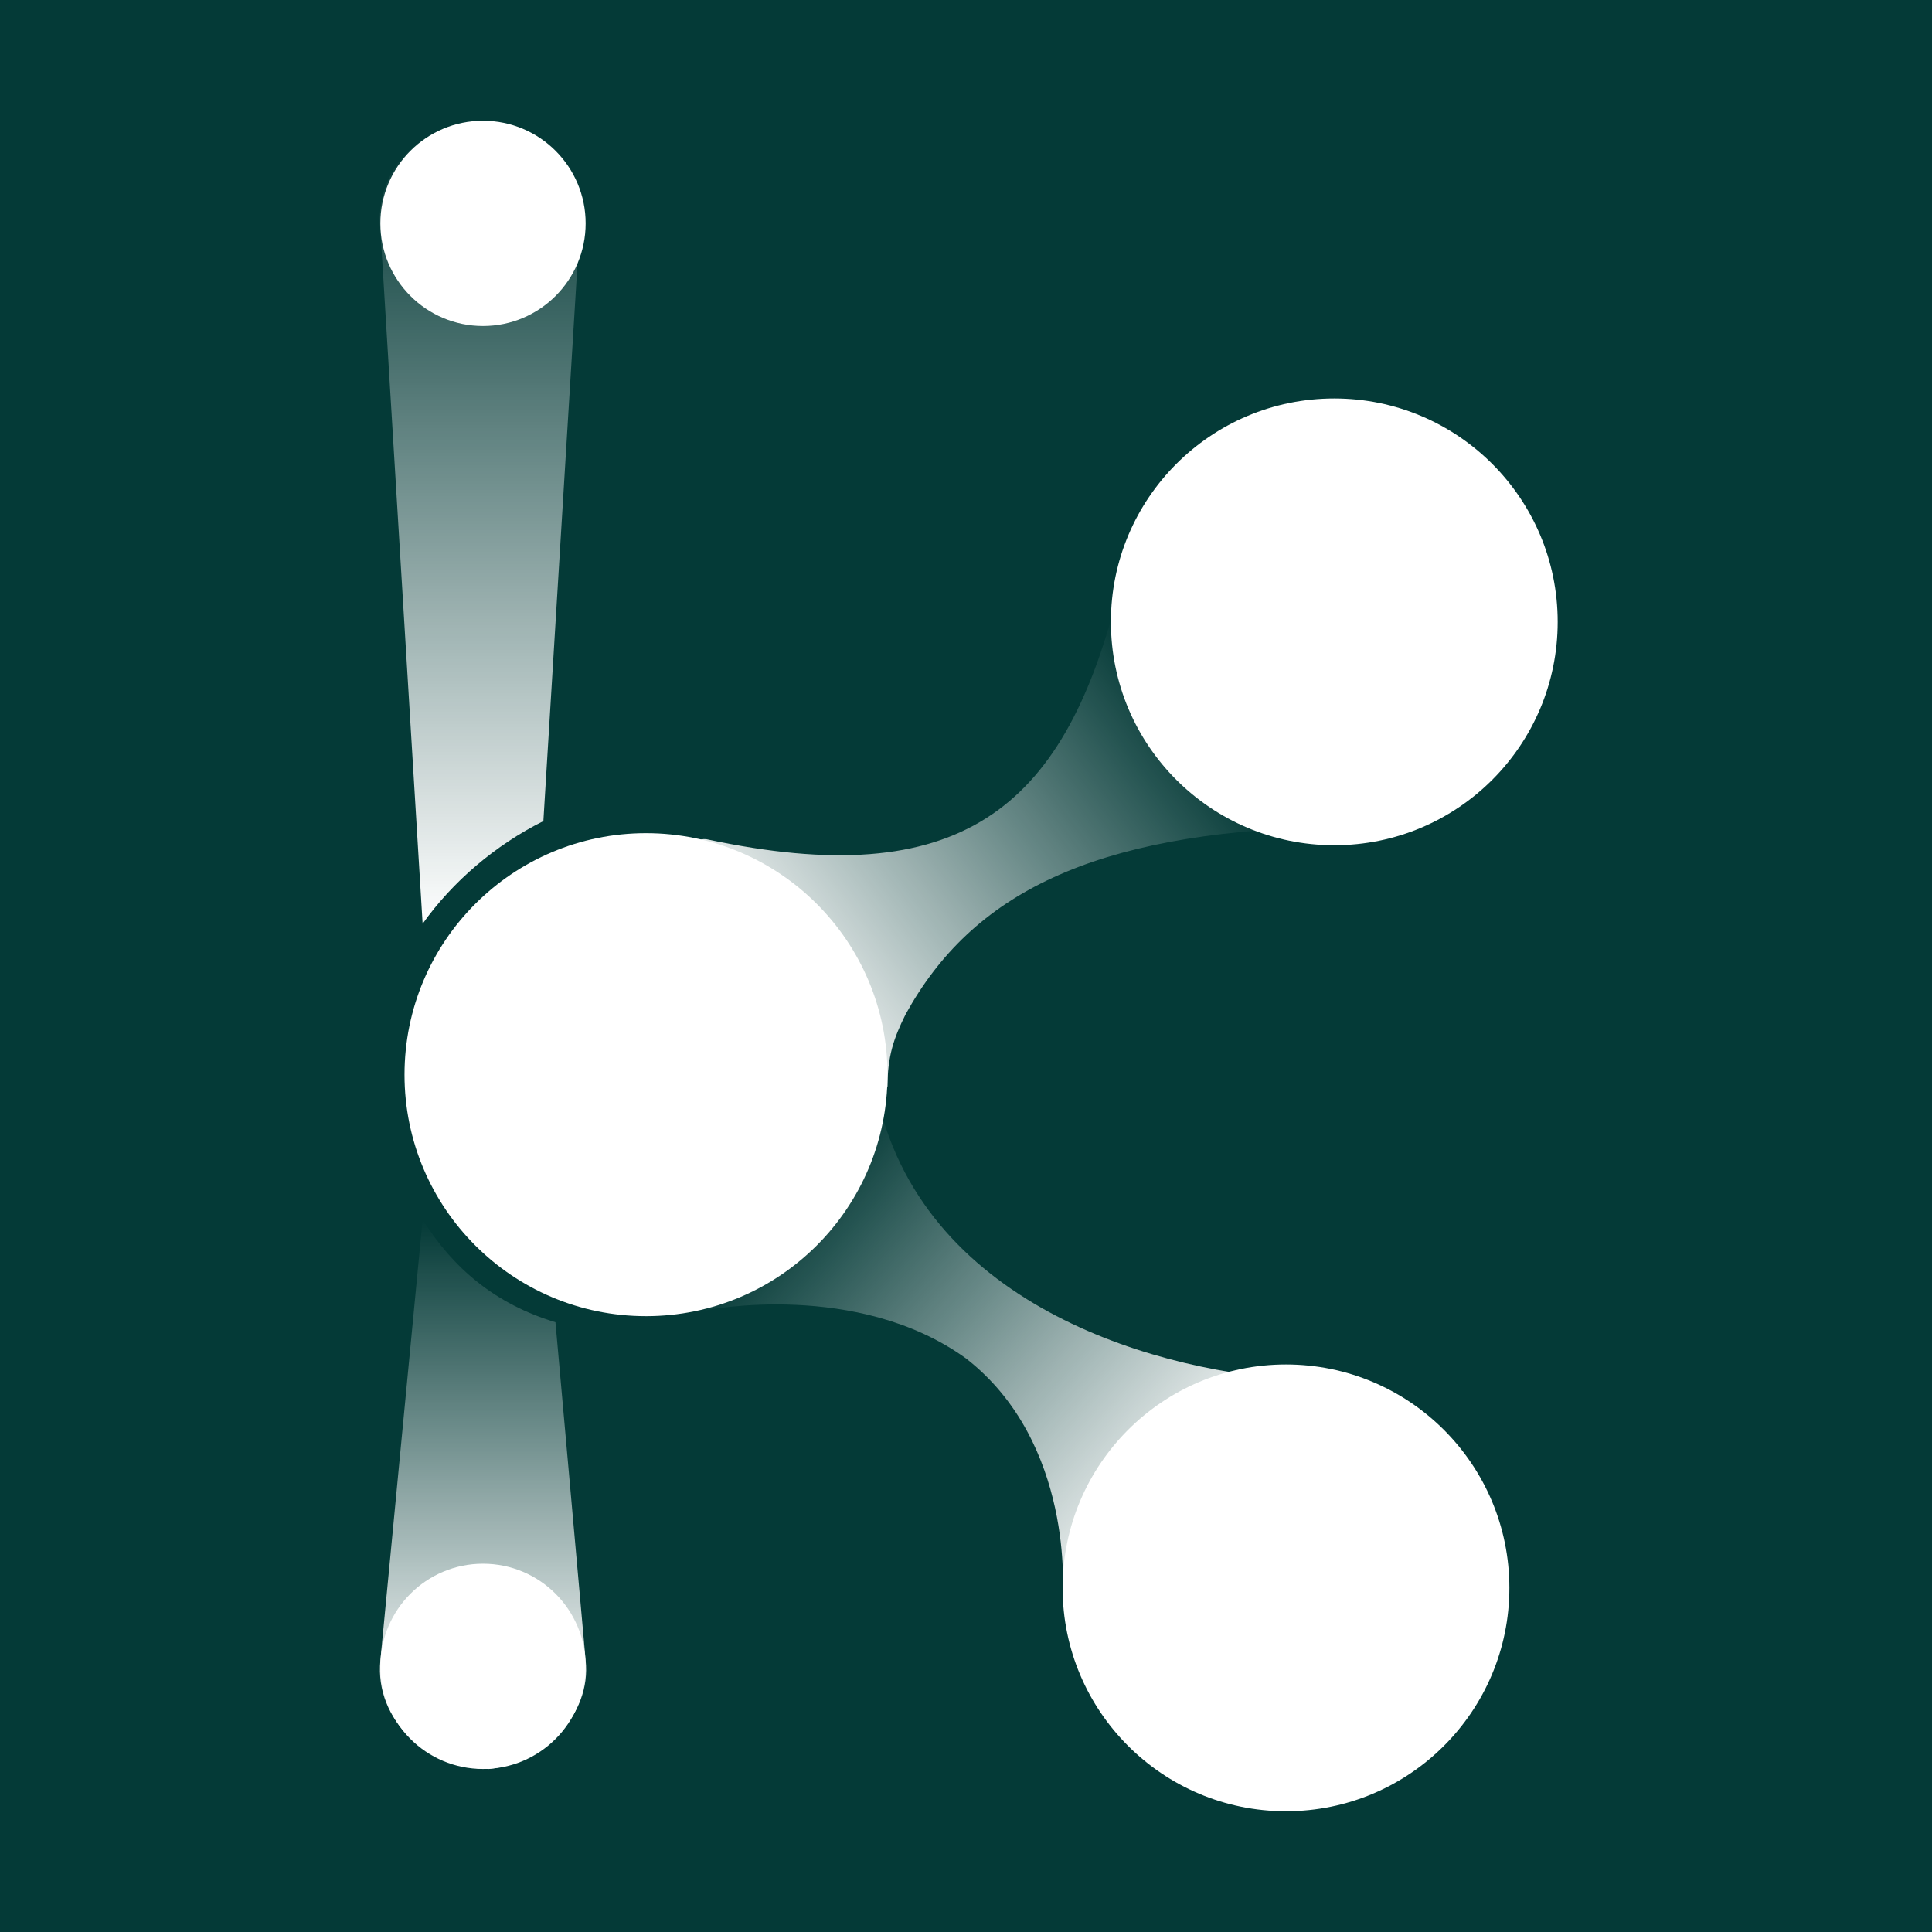
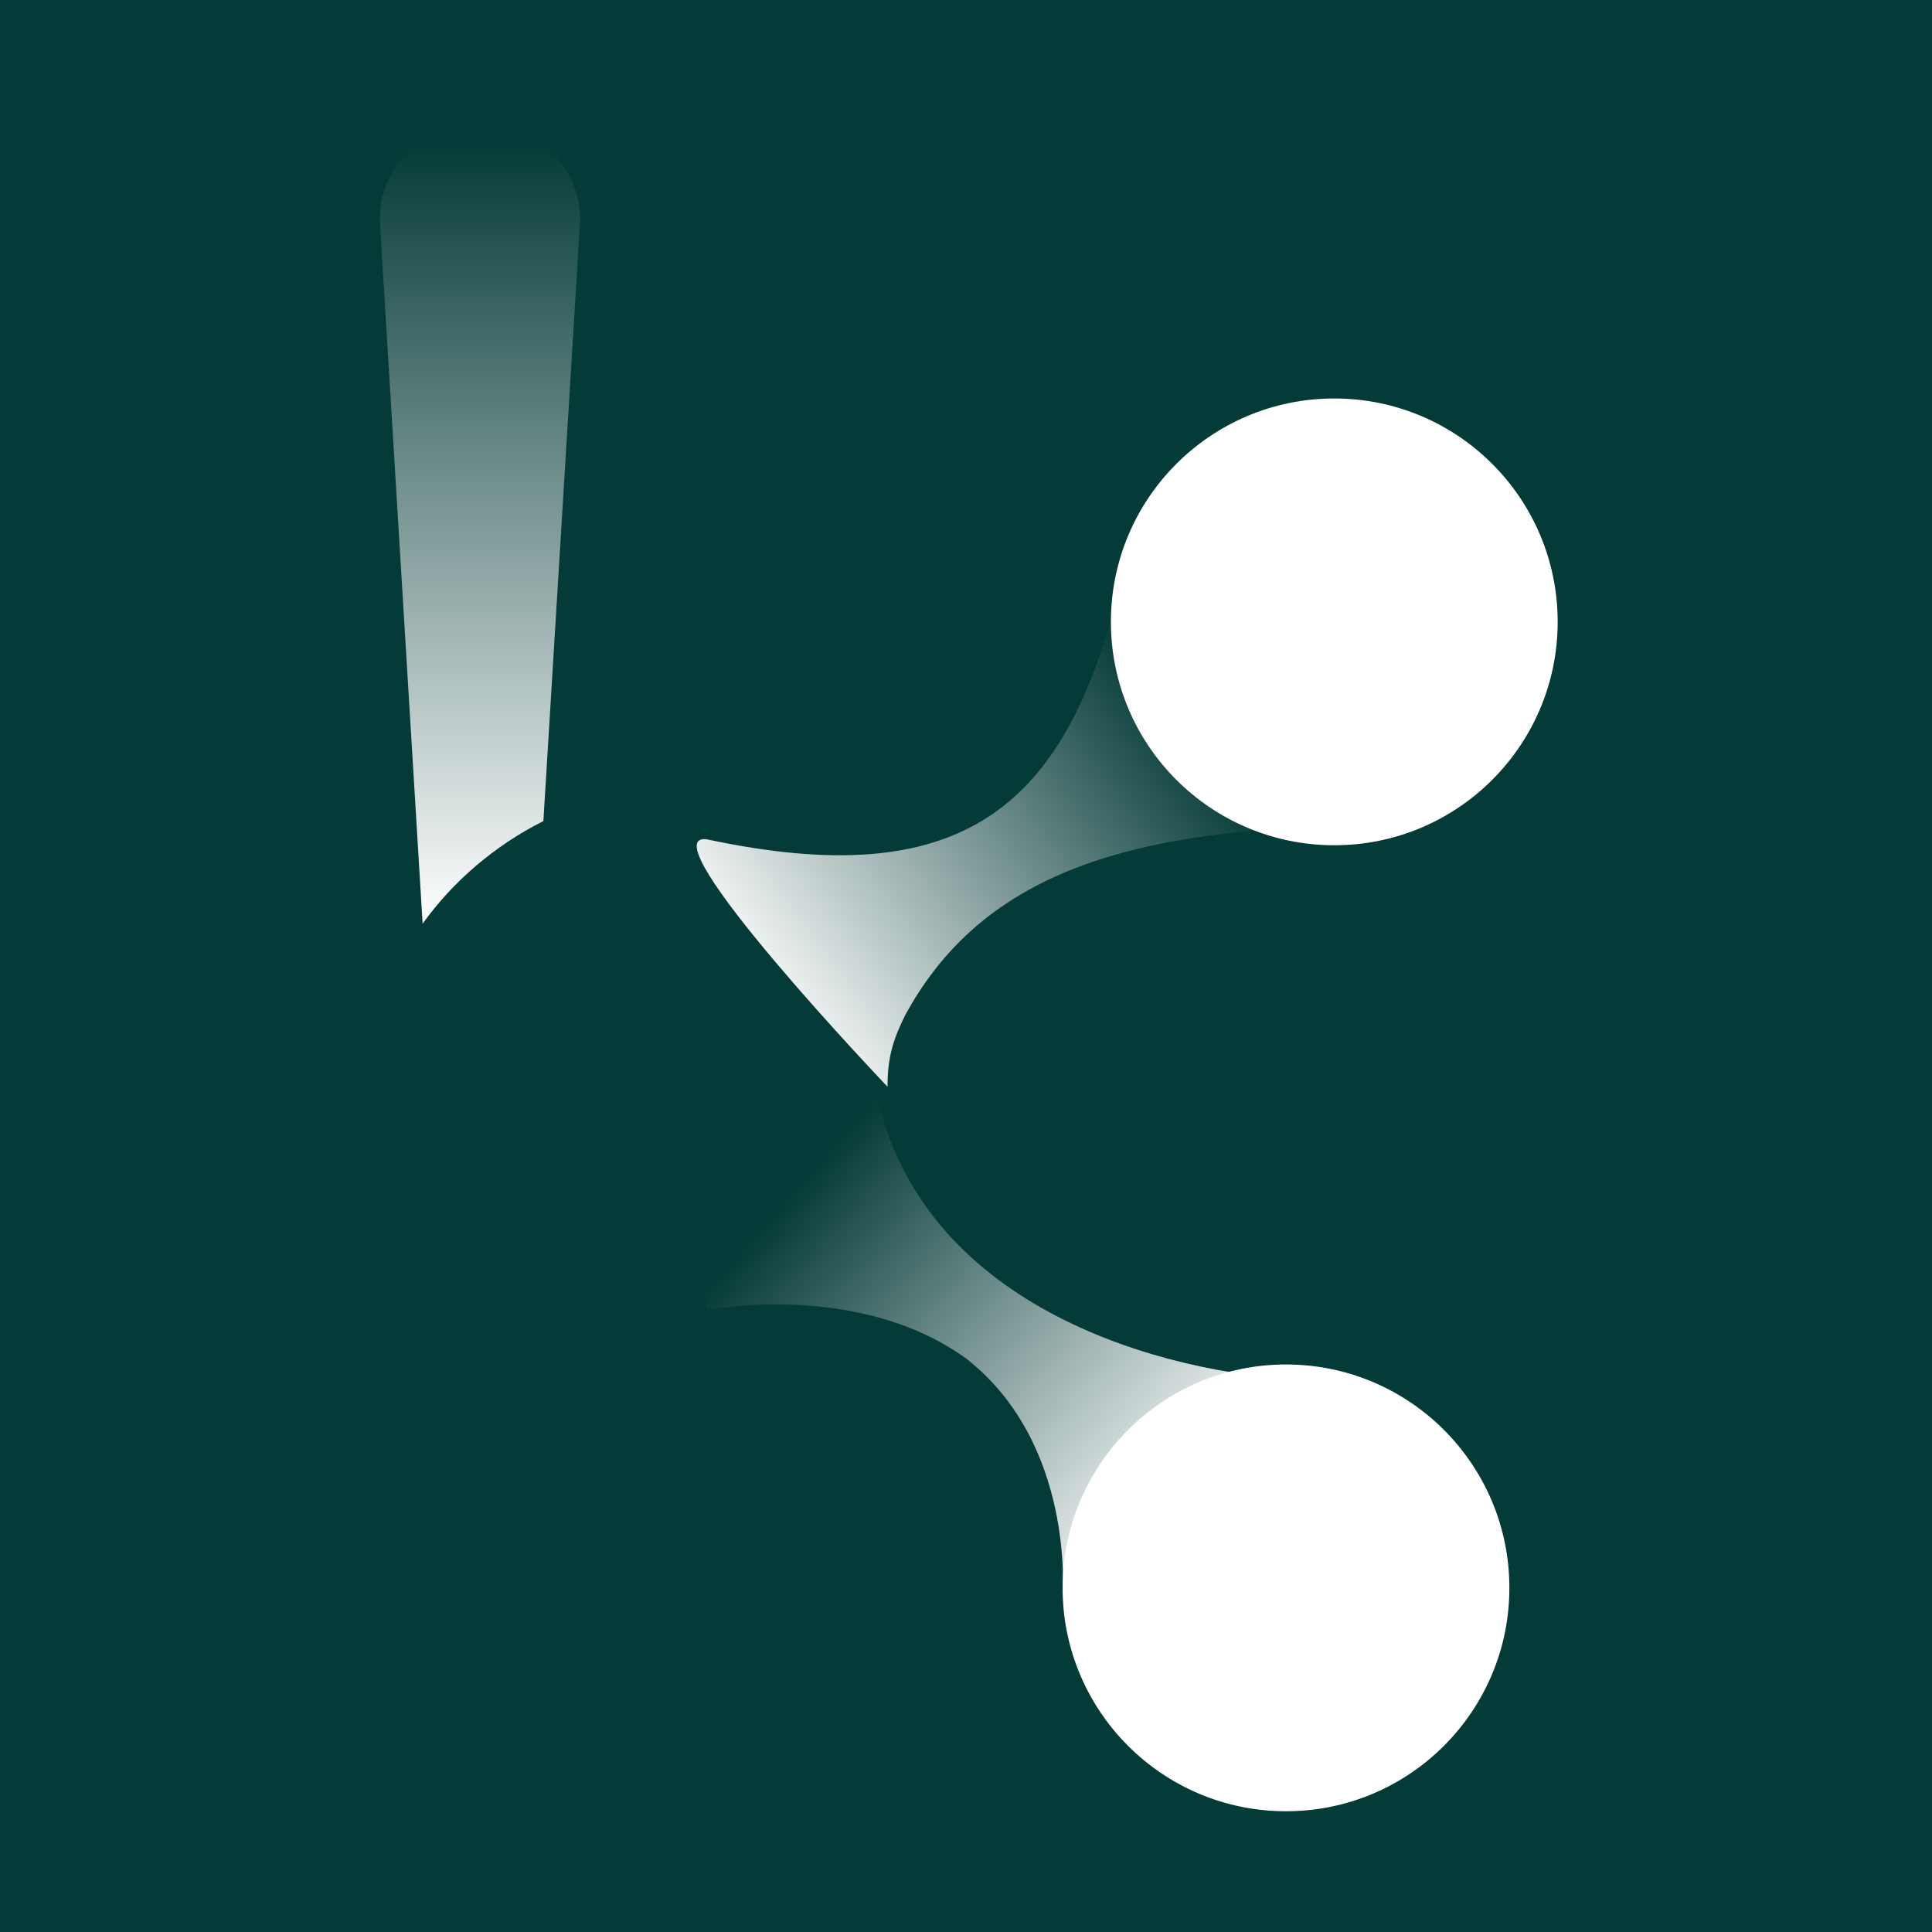
<svg xmlns="http://www.w3.org/2000/svg" version="1.1" id="Layer_1" x="0px" y="0px" viewBox="0 0 32 32" style="enable-background:new 0 0 32 32;" xml:space="preserve">
  <style type="text/css">
	.st0{fill:#043A37;}
	.st1{fill:url(#path7502_00000169533698506238906300000004803161162038123396_);}
	.st2{fill:#FFFFFF;}
	.st3{fill:url(#path7506_00000127046257128391120160000012852681725505562287_);}
	.st4{fill:url(#path7498_00000047028691595608198870000005455256674836923014_);}
	.st5{fill:url(#path7500_00000183208701444678608350000000130429562151225534_);}
</style>
  <rect class="st0" width="32" height="32.1" />
  <g>
    <g>
      <linearGradient id="path7502_00000098928789554548859540000006052149395042039680_" gradientUnits="userSpaceOnUse" x1="71.809" y1="95.304" x2="70.185" y2="96.592" gradientTransform="matrix(4.114 0.205 0.205 -4.114 -295.291 402.554)">
        <stop offset="0" style="stop-color:#FFFFFF" />
        <stop offset="1" style="stop-color:#FFFFFF;stop-opacity:0" />
      </linearGradient>
      <path id="path7502_00000157998964857830690420000003635575438240899245_" style="fill:url(#path7502_00000098928789554548859540000006052149395042039680_);" d="    M11.7,21.7c0,0,2.5-0.5,4.3,0.8c1.8,1.4,1.6,3.9,1.6,3.9l3.3-3.6c-2.6-0.3-6.3-1.7-6.5-5.6C14.4,17.1,11.4,20.5,11.7,21.7    L11.7,21.7z" />
      <circle id="circle7504_00000044880451908119414240000011347046955512186006_" class="st2" cx="21.3" cy="26.3" r="3.7" />
      <linearGradient id="path7506_00000169537316261180020020000017883297284160714386_" gradientUnits="userSpaceOnUse" x1="70.035" y1="97.226" x2="71.631" y2="98.552" gradientTransform="matrix(4.114 0.205 0.205 -4.114 -295.291 402.554)">
        <stop offset="0" style="stop-color:#FFFFFF" />
        <stop offset="1" style="stop-color:#FFFFFF;stop-opacity:0" />
      </linearGradient>
      <path id="path7506_00000079475118619424028500000003254301165104599208_" style="fill:url(#path7506_00000169537316261180020020000017883297284160714386_);" d="    M18.5,9.9c-0.9,3.5-2.6,4.9-6.8,4c-1-0.1,3,4.1,3,4.1c0-0.5,0.1-0.8,0.3-1.2c1.1-2,3.1-3,6.9-3.1L18.5,9.9z" />
-       <circle id="circle7508_00000160149491228458931500000006881315971830362755_" class="st2" cx="10.7" cy="17.8" r="4" />
      <circle id="circle7510_00000173883106253582241820000003339817299272529293_" class="st2" cx="22.1" cy="10.3" r="3.7" />
    </g>
    <g>
      <linearGradient id="path7498_00000111873296272510972500000006400399287609634694_" gradientUnits="userSpaceOnUse" x1="1621.368" y1="206.123" x2="1621.368" y2="210.074" gradientTransform="matrix(2.089 0 0 -2.089 -3379.223 459.061)">
        <stop offset="0" style="stop-color:#FFFFFF" />
        <stop offset="1" style="stop-color:#FFFFFF;stop-opacity:0" />
      </linearGradient>
-       <path id="path7498_00000070804340630187701310000007604983496986739855_" style="fill:url(#path7498_00000111873296272510972500000006400399287609634694_);" d="    M7,20.2l-0.7,7.3c-0.1,1,0.8,1.8,1.8,1.8c0.9-0.1,1.7-0.9,1.6-1.8l-0.5-5.6C8.2,21.6,7.5,21,7,20.2L7,20.2z" />
      <linearGradient id="path7500_00000085956987111635232170000012732567961810646419_" gradientUnits="userSpaceOnUse" x1="1114.63" y1="206.072" x2="1114.63" y2="212.307" gradientTransform="matrix(2.089 0 0 -2.089 -2320.603 445.824)">
        <stop offset="0" style="stop-color:#FFFFFF" />
        <stop offset="1" style="stop-color:#FFFFFF;stop-opacity:0" />
      </linearGradient>
-       <path id="path7500_00000133516517961202134470000015645487406633931419_" style="fill:url(#path7500_00000085956987111635232170000012732567961810646419_);" d="    M8,2C7,2,6.2,2.8,6.3,3.8L7,15.3c0.5-0.7,1.2-1.3,2-1.7l0.6-9.8C9.7,2.9,9,2.1,8,2C8,2,8,2,8,2z" />
-       <circle id="path7576_00000065788929584017957910000017466367755252698537_" class="st2" cx="8" cy="27.6" r="1.7" />
-       <circle id="circle7630_00000128472756705700108930000001337979437706754733_" class="st2" cx="8" cy="3.7" r="1.7" />
+       <path id="path7500_00000133516517961202134470000015645487406633931419_" style="fill:url(#path7500_00000085956987111635232170000012732567961810646419_);" d="    M8,2C7,2,6.2,2.8,6.3,3.8L7,15.3c0.5-0.7,1.2-1.3,2-1.7l0.6-9.8C9.7,2.9,9,2.1,8,2C8,2,8,2,8,2" />
    </g>
  </g>
</svg>